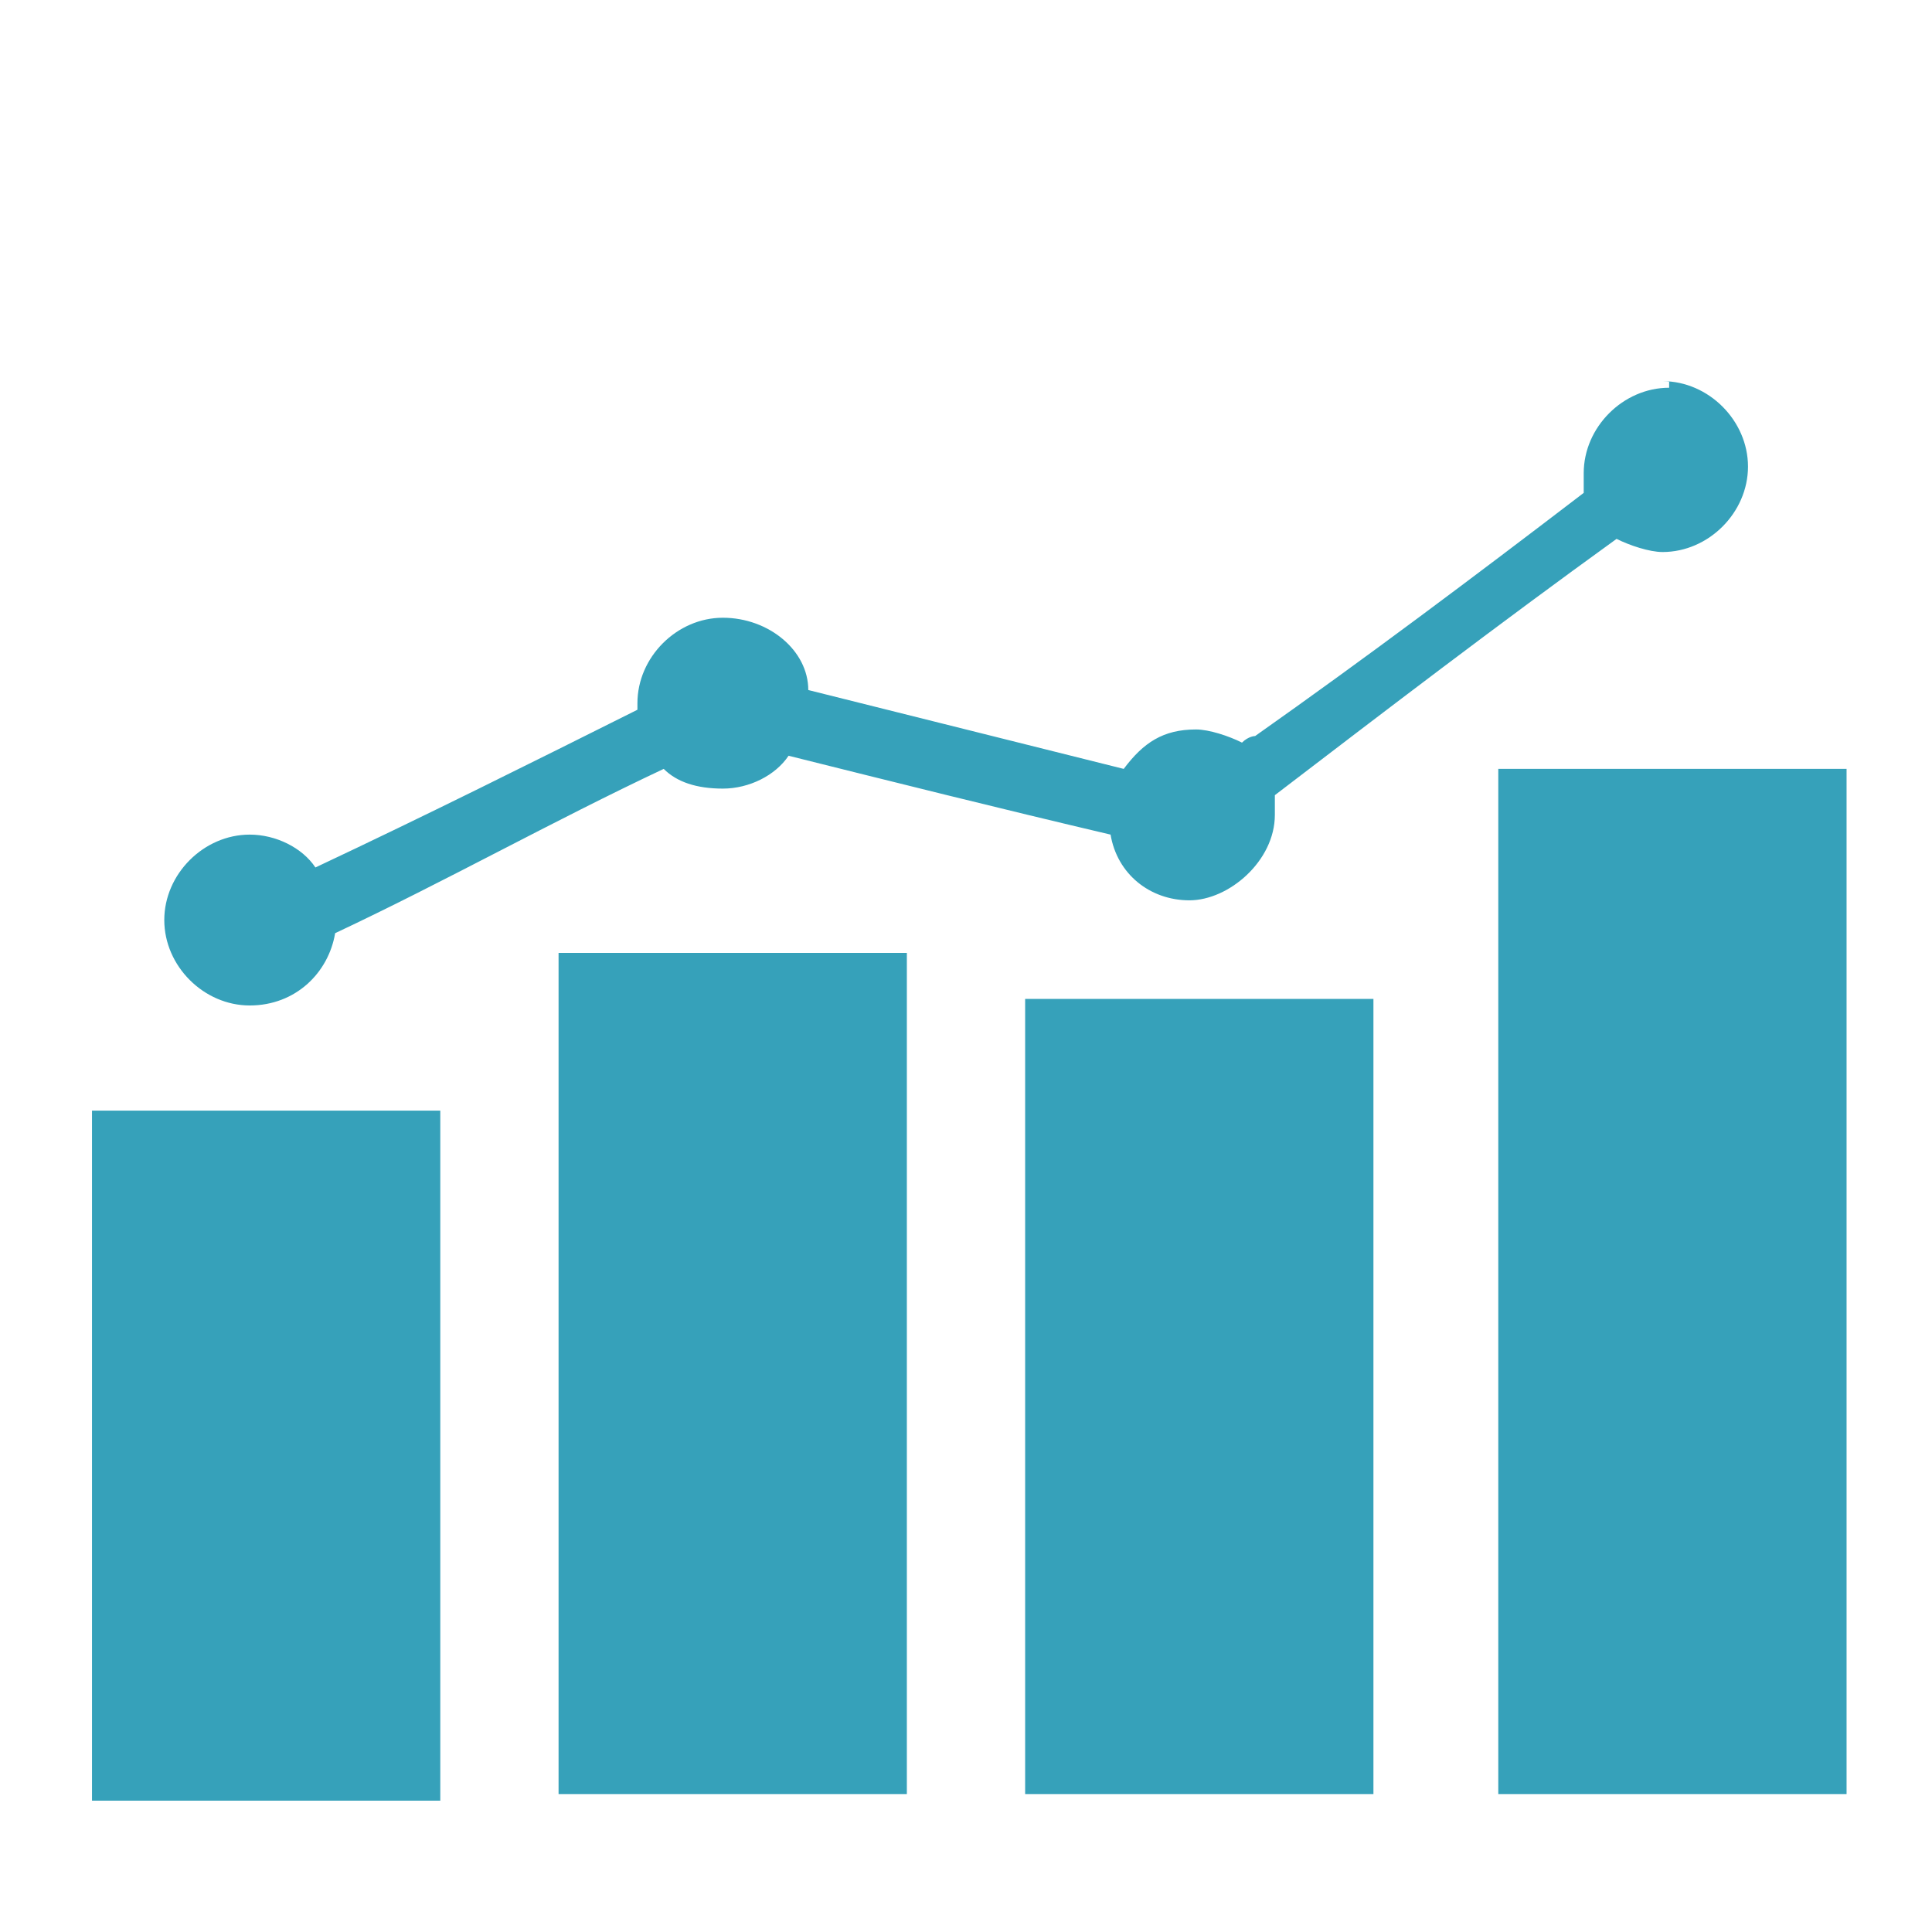
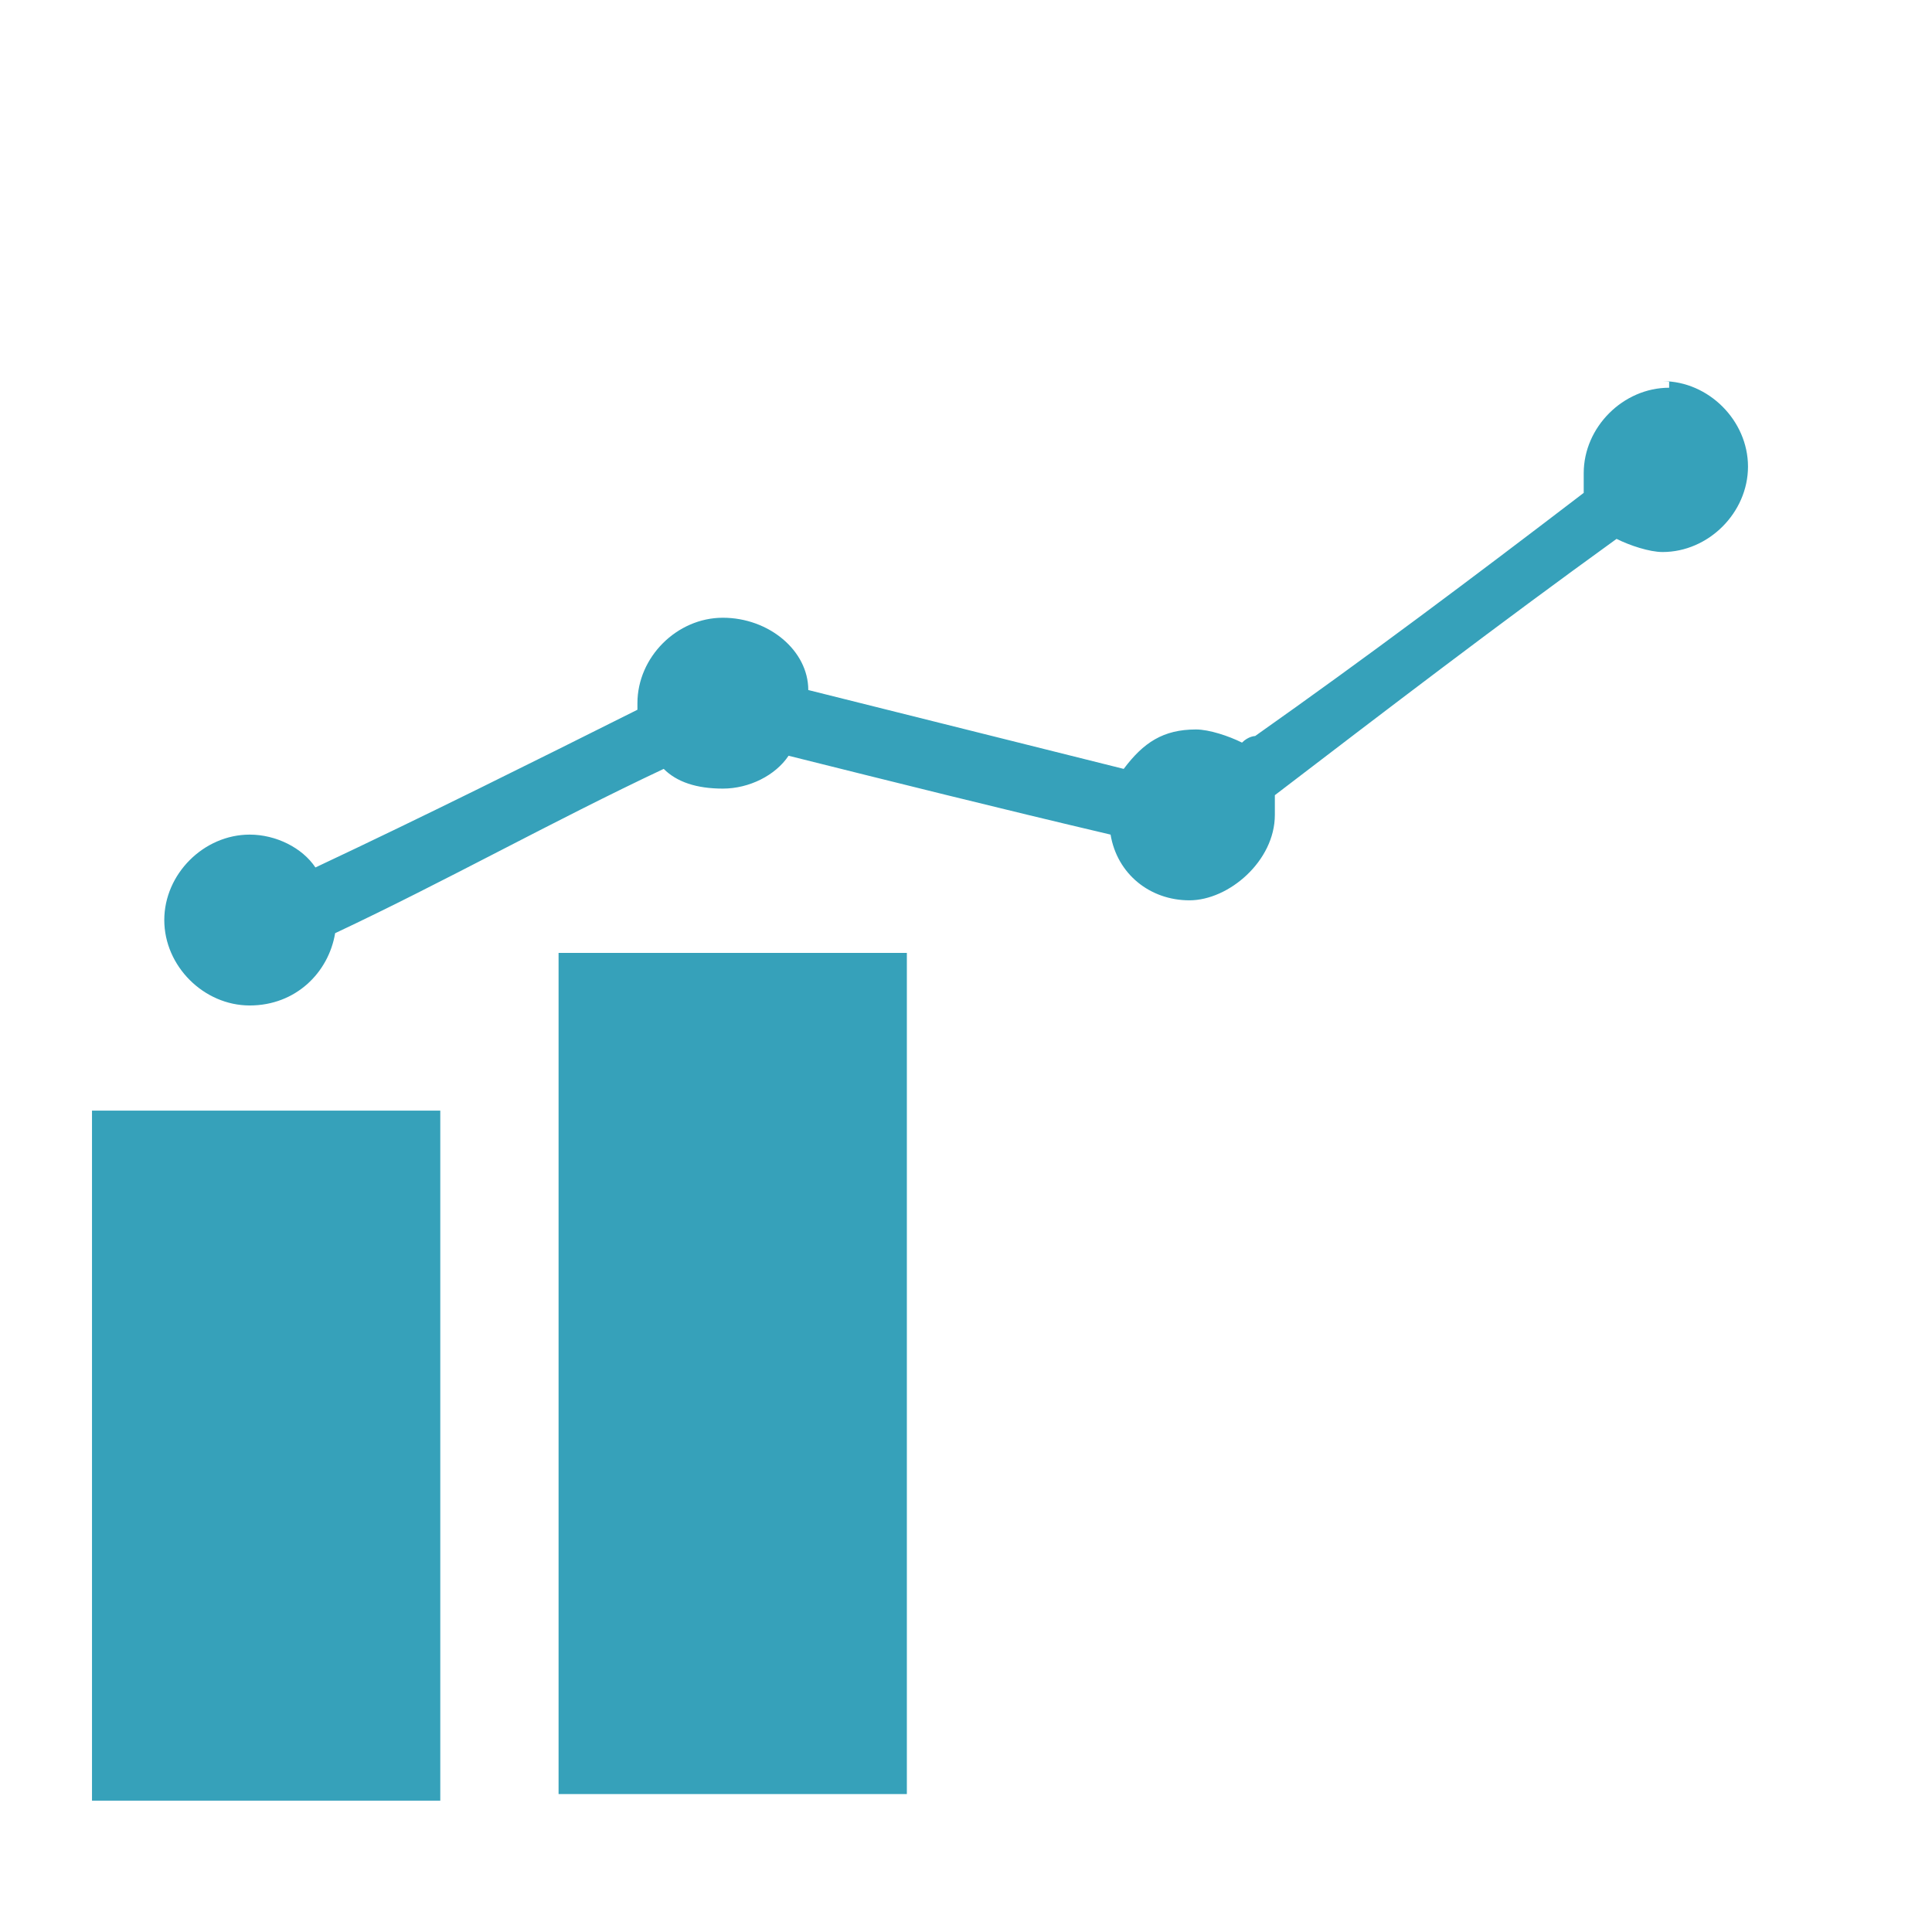
<svg xmlns="http://www.w3.org/2000/svg" id="Capa_1" data-name="Capa 1" viewBox="0 0 29.4 29.1">
  <defs>
    <style> .cls-1 { fill: #36a1ba; stroke-width: 0px; } </style>
  </defs>
-   <path class="cls-1" d="M22.8,11.7h5.3v15.6h-5.3s0-15.6,0-15.6Z" />
  <path class="cls-1" d="M8.5,14.5h5.3v12.8h-5.3s0-12.8,0-12.8Z" />
-   <path class="cls-1" d="M15.6,15.2h5.3v12.1h-5.3s0-12.1,0-12.1Z" />
  <path class="cls-1" d="M6.7,27.4H1.4v-10.5h5.3s0,10.5,0,10.5Z" />
  <path class="cls-1" d="M25.4,5.9c-.7,0-1.3.6-1.3,1.3s0,.2,0,.3c-1.7,1.3-3.3,2.5-5,3.7,0,0-.1,0-.2.1-.2-.1-.5-.2-.7-.2-.5,0-.8.2-1.1.6-1.6-.4-3.2-.8-4.8-1.2,0-.6-.6-1.1-1.3-1.1s-1.3.6-1.3,1.3,0,0,0,.1c-1.6.8-3.2,1.6-4.9,2.4-.2-.3-.6-.5-1-.5-.7,0-1.3.6-1.3,1.3s.6,1.3,1.3,1.3,1.2-.5,1.3-1.1c1.7-.8,3.3-1.7,5-2.5.2.2.5.3.9.3s.8-.2,1-.5c1.6.4,3.2.8,4.9,1.2.1.6.6,1,1.2,1s1.3-.6,1.3-1.3,0-.2,0-.3c1.7-1.3,3.4-2.6,5.2-3.9.2.1.5.2.7.2.7,0,1.3-.6,1.3-1.3s-.6-1.3-1.3-1.3h.1Z" />
  <rect class="cls-1" x="-119.8" y="-22.3" width="81" height="81" />
</svg>